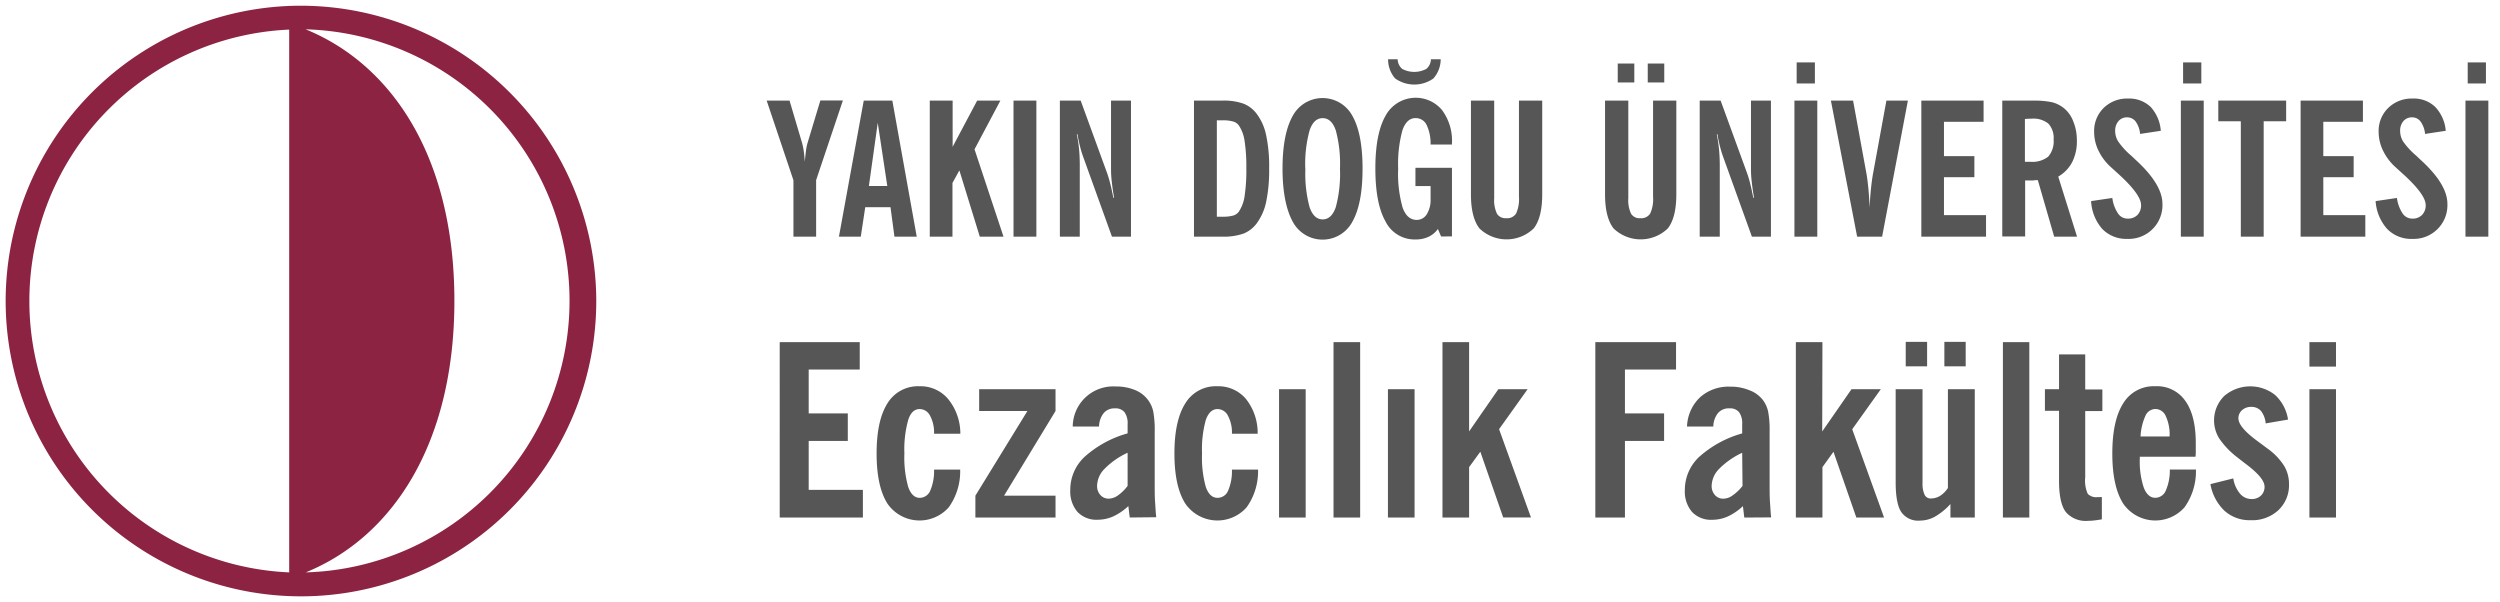
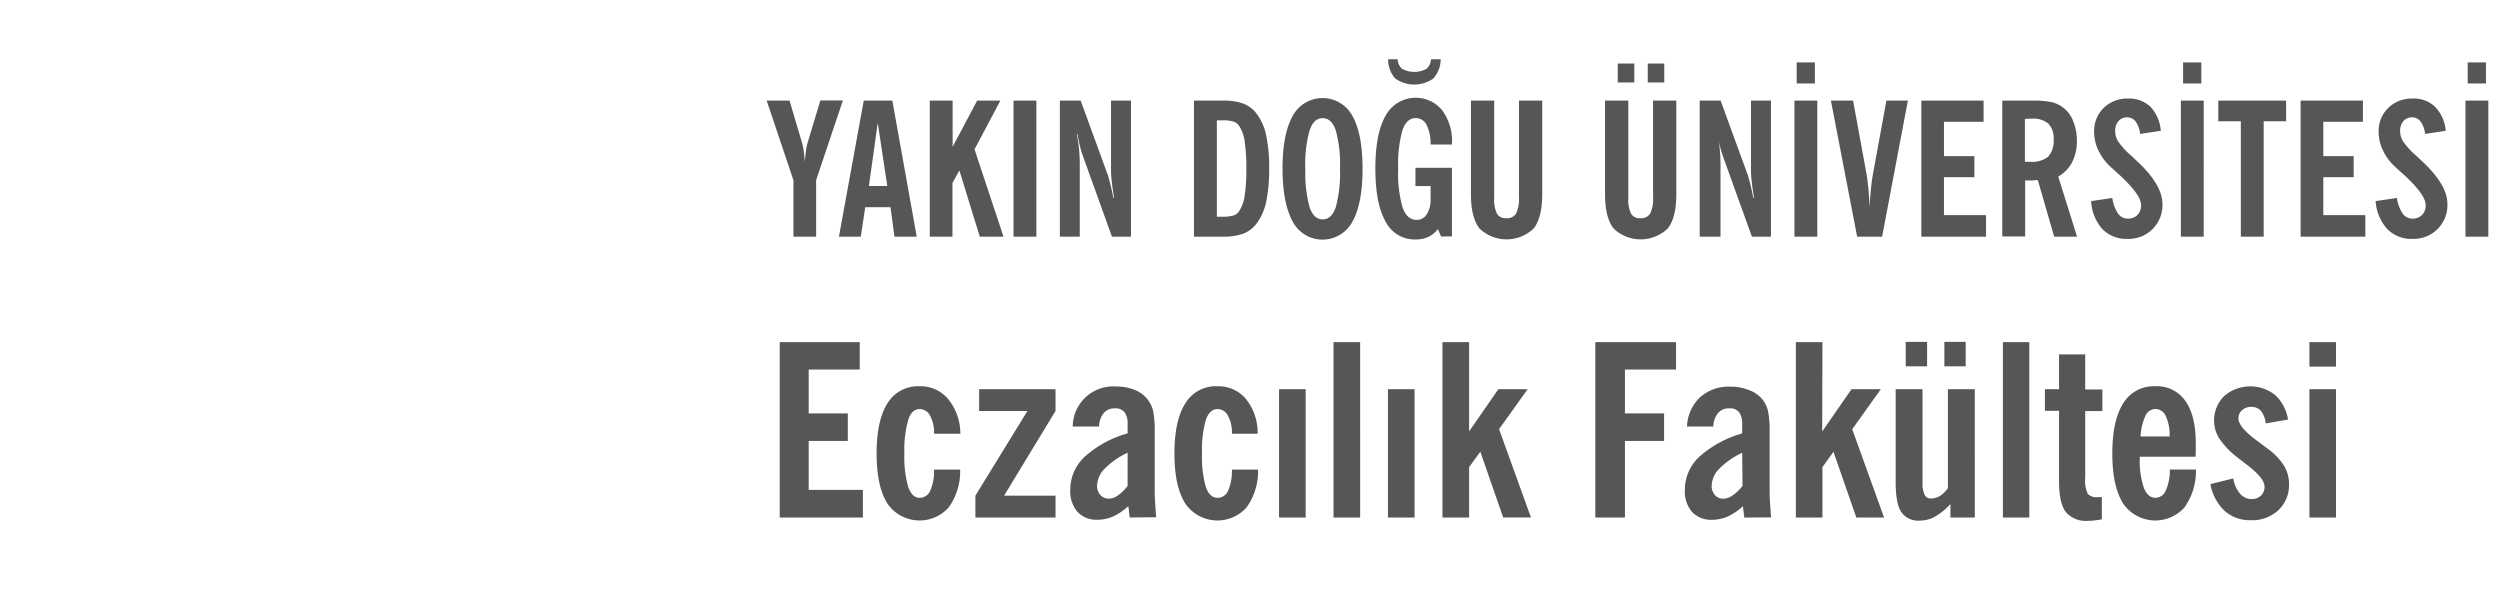
<svg xmlns="http://www.w3.org/2000/svg" id="katman_1" data-name="katman 1" viewBox="0 0 437.34 105.31">
  <defs>
    <style>.cls-header-eczacilik-fakultesi-mobil-tr-1{fill:#8d2342;}.cls-header-eczacilik-fakultesi-mobil-tr-2{fill:#575656;}</style>
  </defs>
  <title>4-eczacilik-fakultesi-mobil</title>
-   <path class="cls-header-eczacilik-fakultesi-mobil-tr-1" d="M52.65,1a51.66,51.66,0,1,0,51.66,51.65A51.75,51.75,0,0,0,52.65,1m-2.06,99.13a47.52,47.52,0,0,1,0-94.95v94.95Zm2.9-95a47.52,47.52,0,0,1,0,95c15.06-6.13,26-22.36,26-47.51S68.54,11.28,53.49,5.14Z" />
-   <path class="cls-header-eczacilik-fakultesi-mobil-tr-2" d="M431.69,14.6V10.92h3.19V14.6Zm-.39,26.8V17.6h4V41.4Zm-15.72-6.22,3.73-.55a6.38,6.38,0,0,0,1,2.72,2,2,0,0,0,1.72.89,2.21,2.21,0,0,0,1.68-.65,2.33,2.33,0,0,0,.63-1.72q0-1.9-4.26-5.7l-1-.91a9.26,9.26,0,0,1-2.19-2.89,7.49,7.49,0,0,1-.78-3.29,5.6,5.6,0,0,1,1.68-4.2A5.84,5.84,0,0,1,422,17.24,5.39,5.39,0,0,1,426,18.7a6.86,6.86,0,0,1,1.85,4.18l-3.62.55a4.29,4.29,0,0,0-.78-2.16,1.81,1.81,0,0,0-1.49-.74,1.91,1.91,0,0,0-1.52.66,2.53,2.53,0,0,0-.57,1.72,3.54,3.54,0,0,0,.52,1.84,13.45,13.45,0,0,0,2.32,2.51l.76.72q4.67,4.26,4.67,7.69A5.9,5.9,0,0,1,422,41.79a5.85,5.85,0,0,1-4.39-1.73A8.1,8.1,0,0,1,415.58,35.18ZM402.46,41.4V17.6h10.9v3.71h-6.93v6h5.31V31h-5.31v6.64h7.35V41.4ZM392,41.4V21.21h-3.94V17.6h11.87v3.61H396V41.4Zm-10.1-26.8V10.92h3.19V14.6Zm-.39,26.8V17.6h4V41.4Zm-15.71-6.22,3.72-.55a6.38,6.38,0,0,0,1,2.72,2,2,0,0,0,1.72.89,2.25,2.25,0,0,0,1.69-.65,2.37,2.37,0,0,0,.62-1.72q0-1.9-4.25-5.7l-1-.91a9.26,9.26,0,0,1-2.19-2.89,7.48,7.48,0,0,1-.77-3.29,5.63,5.63,0,0,1,1.67-4.2,5.85,5.85,0,0,1,4.27-1.64,5.43,5.43,0,0,1,3.94,1.46A6.91,6.91,0,0,1,378,22.88l-3.62.55a4.39,4.39,0,0,0-.77-2.16,1.84,1.84,0,0,0-1.5-.74,1.88,1.88,0,0,0-1.51.66,2.49,2.49,0,0,0-.58,1.72,3.46,3.46,0,0,0,.53,1.84,13,13,0,0,0,2.31,2.51l.76.72q4.66,4.26,4.67,7.69a5.9,5.9,0,0,1-6.13,6.12,5.85,5.85,0,0,1-4.39-1.73A8,8,0,0,1,365.81,35.18Zm-2.45,6.22h-4l-2.86-9.89c-.25,0-.52,0-.8.06l-.86,0h-.56v9.8h-4V17.6h5.28a15.54,15.54,0,0,1,3.46.29,5.52,5.52,0,0,1,2,1,5.44,5.44,0,0,1,1.69,2.37,8.8,8.8,0,0,1,.62,3.35,8,8,0,0,1-.82,3.75,6.24,6.24,0,0,1-2.44,2.53Zm-9.12-13.1a2.22,2.22,0,0,0,.37,0l.54,0a4.5,4.5,0,0,0,3.17-.9,4.09,4.09,0,0,0,.94-3,3.69,3.69,0,0,0-.91-2.77,4.14,4.14,0,0,0-2.93-.87c-.23,0-.58,0-1.06.05l-.12,0ZM336.11,41.4V17.6H347v3.71h-6.93v6h5.32V31h-5.32v6.64h7.36V41.4Zm-11.23,0-4.59-23.8h3.88l2.35,12.83c.13.72.23,1.58.33,2.59s.16,2.12.21,3.32q.09-1.87.24-3.3c.09-.94.21-1.79.34-2.55L330,17.6h3.76l-4.51,23.8ZM314.3,14.6V10.92h3.19V14.6Zm-.39,26.8V17.6h4V41.4Zm-16.57,0V17.6H301l4.63,12.7a18.87,18.87,0,0,1,.56,1.9c.18.72.35,1.53.52,2.39h.13c-.17-1-.3-1.9-.39-2.71a19.86,19.86,0,0,1-.14-2.1V17.6h3.49V41.4h-3.33l-4.94-13.71a21.09,21.09,0,0,1-.65-2.1,19.56,19.56,0,0,1-.43-2.1h-.13a25.06,25.06,0,0,1,.4,2.62c.08.88.13,1.8.13,2.76V41.4ZM283,14.43V11.11h2.9v3.32Zm5.25,0V11.11h2.89v3.32Zm5,19.54c0,2.73-.5,4.74-1.5,6a6.84,6.84,0,0,1-9.47,0q-1.5-1.91-1.5-6V17.6h4.07V34.66a5.51,5.51,0,0,0,.49,2.74,1.75,1.75,0,0,0,1.63.77,1.83,1.83,0,0,0,1.71-.82,6,6,0,0,0,.5-2.91V17.6h4.07Zm-23.46,0c0,2.73-.5,4.74-1.5,6a6.84,6.84,0,0,1-9.47,0q-1.5-1.91-1.5-6V17.6h4.07V34.66a5.51,5.51,0,0,0,.49,2.74,1.75,1.75,0,0,0,1.63.77,1.83,1.83,0,0,0,1.71-.82,6,6,0,0,0,.5-2.91V17.6h4.07Zm-27-23.6h1.71a2.28,2.28,0,0,0,.79,1.68,4.49,4.49,0,0,0,4.23,0,2.25,2.25,0,0,0,.8-1.68h1.71a5.1,5.1,0,0,1-1.28,3.36,5.79,5.79,0,0,1-6.68,0A5,5,0,0,1,242.83,10.37Zm9.31,31-.56-1.31a4.25,4.25,0,0,1-1.65,1.37,5.26,5.26,0,0,1-2.29.46,5.66,5.66,0,0,1-5.22-3.15c-1.19-2.09-1.78-5.19-1.78-9.26s.59-7.13,1.78-9.23a6,6,0,0,1,9.88-1A9,9,0,0,1,254,25.09a.12.12,0,0,1,0,.07.18.18,0,0,0,0,.06.09.09,0,0,0,0,.06h-3.74a7.59,7.59,0,0,0-.71-3.46,2.11,2.11,0,0,0-1.94-1.16c-1,0-1.8.72-2.28,2.15a22.36,22.36,0,0,0-.74,6.7,21.58,21.58,0,0,0,.78,6.81c.52,1.43,1.34,2.15,2.47,2.15a2.05,2.05,0,0,0,1.76-1,4.68,4.68,0,0,0,.66-2.62v-2.3h-2.65v-3.2H254v12ZM224.36,29.51c0-4.06.6-7.13,1.78-9.23a5.93,5.93,0,0,1,10.45,0c1.18,2.1,1.77,5.17,1.77,9.23s-.59,7.17-1.77,9.26a5.91,5.91,0,0,1-10.45,0C225,36.68,224.36,33.58,224.36,29.51Zm4,0a22.49,22.49,0,0,0,.73,6.72c.49,1.43,1.25,2.15,2.29,2.15s1.81-.72,2.3-2.15a22.49,22.49,0,0,0,.73-6.72,22.4,22.4,0,0,0-.73-6.69c-.49-1.43-1.25-2.15-2.3-2.15s-1.8.72-2.29,2.15A22.4,22.4,0,0,0,228.34,29.5ZM208.87,41.4V17.6h4.92a10.28,10.28,0,0,1,3.73.53,5.34,5.34,0,0,1,2.29,1.74,9.37,9.37,0,0,1,1.68,3.76,26.16,26.16,0,0,1,.53,5.85,27,27,0,0,1-.53,5.87,9.71,9.71,0,0,1-1.68,3.77,5.37,5.37,0,0,1-2.29,1.75,10.51,10.51,0,0,1-3.73.53Zm4-3.49h1a6.65,6.65,0,0,0,1.86-.2,1.91,1.91,0,0,0,1-.7,6.64,6.64,0,0,0,1-2.74,30.75,30.75,0,0,0,.3-4.8,30.41,30.41,0,0,0-.3-4.77,6.58,6.58,0,0,0-1-2.74,1.86,1.86,0,0,0-1-.7,6.24,6.24,0,0,0-1.86-.21h-1ZM185.41,41.4V17.6h3.64l4.63,12.7c.19.53.37,1.16.56,1.9s.35,1.53.52,2.39h.13c-.17-1-.3-1.9-.39-2.71a19.86,19.86,0,0,1-.14-2.1V17.6h3.49V41.4h-3.33l-4.94-13.71a18.75,18.75,0,0,1-.65-2.1,19.56,19.56,0,0,1-.43-2.1h-.13a25.06,25.06,0,0,1,.4,2.62q.12,1.32.12,2.76V41.4Zm-8.11,0V17.6h4V41.4Zm-14.65,0V17.6h4v8.08l4.29-8.08H175l-4.52,8.52,5.07,15.28H171.4l-3.57-11.59L166.62,32V41.4Zm-15.89,0,4.34-23.8h5l4.27,23.8h-3.9l-.69-5.15h-4.42l-.78,5.15ZM152,32.54h3.22l-1.67-11.06ZM138.8,41.4V31.53L134.12,17.6h4L140.31,25a12.06,12.06,0,0,1,.29,1.4c.08.55.14,1.19.19,1.91.07-.82.15-1.51.22-2.06a8.25,8.25,0,0,1,.27-1.28l2.23-7.39h3.94l-4.68,13.93V41.4Z" />
+   <path class="cls-header-eczacilik-fakultesi-mobil-tr-2" d="M431.69,14.6V10.92h3.19V14.6Zm-.39,26.8V17.6h4V41.4Zm-15.72-6.22,3.73-.55a6.38,6.38,0,0,0,1,2.72,2,2,0,0,0,1.72.89,2.21,2.21,0,0,0,1.68-.65,2.33,2.33,0,0,0,.63-1.72q0-1.9-4.26-5.7l-1-.91a9.26,9.26,0,0,1-2.19-2.89,7.49,7.49,0,0,1-.78-3.29,5.6,5.6,0,0,1,1.68-4.2A5.84,5.84,0,0,1,422,17.24,5.39,5.39,0,0,1,426,18.7a6.86,6.86,0,0,1,1.85,4.18l-3.62.55a4.29,4.29,0,0,0-.78-2.16,1.81,1.81,0,0,0-1.49-.74,1.91,1.91,0,0,0-1.52.66,2.53,2.53,0,0,0-.57,1.72,3.54,3.54,0,0,0,.52,1.84,13.45,13.45,0,0,0,2.32,2.51l.76.72q4.67,4.26,4.67,7.69A5.9,5.9,0,0,1,422,41.79a5.85,5.85,0,0,1-4.39-1.73A8.1,8.1,0,0,1,415.58,35.18ZM402.46,41.4V17.6h10.9v3.71h-6.93v6h5.31V31h-5.31v6.64h7.35V41.4ZM392,41.4V21.21h-3.94V17.6h11.87v3.61H396V41.4Zm-10.1-26.8V10.92h3.19V14.6Zm-.39,26.8V17.6h4V41.4Zm-15.71-6.22,3.72-.55a6.38,6.38,0,0,0,1,2.72,2,2,0,0,0,1.72.89,2.25,2.25,0,0,0,1.69-.65,2.37,2.37,0,0,0,.62-1.72q0-1.9-4.25-5.7l-1-.91a9.26,9.26,0,0,1-2.19-2.89,7.48,7.48,0,0,1-.77-3.29,5.63,5.63,0,0,1,1.67-4.2,5.85,5.85,0,0,1,4.27-1.64,5.43,5.43,0,0,1,3.94,1.46A6.91,6.91,0,0,1,378,22.88l-3.62.55a4.39,4.39,0,0,0-.77-2.16,1.84,1.84,0,0,0-1.5-.74,1.88,1.88,0,0,0-1.51.66,2.49,2.49,0,0,0-.58,1.72,3.46,3.46,0,0,0,.53,1.84,13,13,0,0,0,2.31,2.51l.76.72q4.66,4.26,4.67,7.69a5.9,5.9,0,0,1-6.13,6.12,5.85,5.85,0,0,1-4.39-1.73A8,8,0,0,1,365.81,35.18Zm-2.45,6.22h-4l-2.86-9.89c-.25,0-.52,0-.8.06l-.86,0h-.56v9.8h-4V17.6h5.28a15.54,15.54,0,0,1,3.46.29,5.52,5.52,0,0,1,2,1,5.44,5.44,0,0,1,1.69,2.37,8.8,8.8,0,0,1,.62,3.35,8,8,0,0,1-.82,3.75,6.24,6.24,0,0,1-2.44,2.53Zm-9.12-13.1a2.22,2.22,0,0,0,.37,0l.54,0a4.5,4.5,0,0,0,3.17-.9,4.09,4.09,0,0,0,.94-3,3.69,3.69,0,0,0-.91-2.77,4.14,4.14,0,0,0-2.93-.87c-.23,0-.58,0-1.06.05l-.12,0ZM336.11,41.4V17.6H347v3.71h-6.93v6h5.32V31h-5.32v6.64h7.36V41.4Zm-11.23,0-4.59-23.8h3.88l2.35,12.83c.13.72.23,1.58.33,2.59s.16,2.12.21,3.32q.09-1.87.24-3.3c.09-.94.21-1.79.34-2.55L330,17.6h3.76l-4.51,23.8ZM314.3,14.6V10.92h3.19V14.6Zm-.39,26.8V17.6h4V41.4Zm-16.57,0V17.6H301l4.63,12.7a18.87,18.87,0,0,1,.56,1.9c.18.72.35,1.53.52,2.39h.13c-.17-1-.3-1.9-.39-2.71a19.86,19.86,0,0,1-.14-2.1V17.6h3.49V41.4h-3.33l-4.94-13.71a21.09,21.09,0,0,1-.65-2.1,19.56,19.56,0,0,1-.43-2.1a25.06,25.06,0,0,1,.4,2.62c.08.88.13,1.8.13,2.76V41.4ZM283,14.43V11.11h2.9v3.32Zm5.25,0V11.11h2.89v3.32Zm5,19.54c0,2.73-.5,4.74-1.5,6a6.84,6.84,0,0,1-9.47,0q-1.5-1.91-1.5-6V17.6h4.07V34.66a5.51,5.51,0,0,0,.49,2.74,1.75,1.75,0,0,0,1.63.77,1.83,1.83,0,0,0,1.71-.82,6,6,0,0,0,.5-2.91V17.6h4.07Zm-23.46,0c0,2.73-.5,4.74-1.5,6a6.84,6.84,0,0,1-9.47,0q-1.5-1.91-1.5-6V17.6h4.07V34.66a5.51,5.51,0,0,0,.49,2.74,1.75,1.75,0,0,0,1.63.77,1.83,1.83,0,0,0,1.71-.82,6,6,0,0,0,.5-2.91V17.6h4.07Zm-27-23.6h1.71a2.28,2.28,0,0,0,.79,1.68,4.49,4.49,0,0,0,4.23,0,2.25,2.25,0,0,0,.8-1.68h1.71a5.1,5.1,0,0,1-1.28,3.36,5.79,5.79,0,0,1-6.68,0A5,5,0,0,1,242.83,10.37Zm9.31,31-.56-1.31a4.25,4.25,0,0,1-1.65,1.37,5.26,5.26,0,0,1-2.29.46,5.66,5.66,0,0,1-5.22-3.15c-1.19-2.09-1.78-5.19-1.78-9.26s.59-7.13,1.78-9.23a6,6,0,0,1,9.88-1A9,9,0,0,1,254,25.09a.12.12,0,0,1,0,.07.18.18,0,0,0,0,.06.09.09,0,0,0,0,.06h-3.74a7.59,7.59,0,0,0-.71-3.46,2.11,2.11,0,0,0-1.94-1.16c-1,0-1.8.72-2.28,2.15a22.36,22.36,0,0,0-.74,6.7,21.58,21.58,0,0,0,.78,6.81c.52,1.43,1.34,2.15,2.47,2.15a2.05,2.05,0,0,0,1.76-1,4.68,4.68,0,0,0,.66-2.62v-2.3h-2.65v-3.2H254v12ZM224.36,29.51c0-4.06.6-7.13,1.78-9.23a5.93,5.93,0,0,1,10.45,0c1.18,2.1,1.77,5.17,1.77,9.23s-.59,7.17-1.77,9.26a5.91,5.91,0,0,1-10.45,0C225,36.68,224.36,33.58,224.36,29.51Zm4,0a22.49,22.49,0,0,0,.73,6.72c.49,1.43,1.25,2.15,2.29,2.15s1.81-.72,2.3-2.15a22.49,22.49,0,0,0,.73-6.72,22.4,22.4,0,0,0-.73-6.69c-.49-1.43-1.25-2.15-2.3-2.15s-1.8.72-2.29,2.15A22.4,22.4,0,0,0,228.34,29.5ZM208.87,41.4V17.6h4.92a10.28,10.28,0,0,1,3.73.53,5.34,5.34,0,0,1,2.29,1.74,9.37,9.37,0,0,1,1.68,3.76,26.16,26.16,0,0,1,.53,5.85,27,27,0,0,1-.53,5.87,9.71,9.71,0,0,1-1.68,3.77,5.37,5.37,0,0,1-2.29,1.75,10.51,10.51,0,0,1-3.73.53Zm4-3.49h1a6.65,6.65,0,0,0,1.86-.2,1.91,1.91,0,0,0,1-.7,6.64,6.64,0,0,0,1-2.74,30.75,30.75,0,0,0,.3-4.8,30.41,30.41,0,0,0-.3-4.77,6.58,6.58,0,0,0-1-2.74,1.86,1.86,0,0,0-1-.7,6.24,6.24,0,0,0-1.86-.21h-1ZM185.41,41.4V17.6h3.64l4.63,12.7c.19.53.37,1.16.56,1.9s.35,1.53.52,2.39h.13c-.17-1-.3-1.9-.39-2.71a19.86,19.86,0,0,1-.14-2.1V17.6h3.49V41.4h-3.33l-4.94-13.71a18.75,18.75,0,0,1-.65-2.1,19.56,19.56,0,0,1-.43-2.1h-.13a25.06,25.06,0,0,1,.4,2.62q.12,1.32.12,2.76V41.4Zm-8.11,0V17.6h4V41.4Zm-14.65,0V17.6h4v8.08l4.29-8.08H175l-4.52,8.52,5.07,15.28H171.4l-3.57-11.59L166.62,32V41.4Zm-15.89,0,4.34-23.8h5l4.27,23.8h-3.9l-.69-5.15h-4.42l-.78,5.15ZM152,32.54h3.22l-1.67-11.06ZM138.8,41.4V31.53L134.12,17.6h4L140.31,25a12.06,12.06,0,0,1,.29,1.4c.08.55.14,1.19.19,1.91.07-.82.15-1.51.22-2.06a8.25,8.25,0,0,1,.27-1.28l2.23-7.39h3.94l-4.68,13.93V41.4Z" />
  <path class="cls-header-eczacilik-fakultesi-mobil-tr-2" d="M404,90.53V68.08h4.65V90.53Zm0-26.4V59.85h4.65v4.28ZM386.68,84.69l4-1a5.42,5.42,0,0,0,1.18,2.67,2.63,2.63,0,0,0,2,.94,2.3,2.3,0,0,0,1.66-.6,2.06,2.06,0,0,0,.63-1.57c0-1-1.05-2.28-3.17-3.89-.69-.53-1.22-.93-1.59-1.23a14.42,14.42,0,0,1-3.15-3.28,6,6,0,0,1,.85-7.45A7,7,0,0,1,398,69.1a7.37,7.37,0,0,1,2.26,4.3l-3.91.67a4.12,4.12,0,0,0-.83-2.19,2.19,2.19,0,0,0-1.71-.7,2.31,2.31,0,0,0-1.6.58,1.85,1.85,0,0,0-.63,1.43q0,1.56,3.48,4.08l1.84,1.37a10.84,10.84,0,0,1,2.71,2.91,6.2,6.2,0,0,1,.82,3.13,6,6,0,0,1-1.87,4.58A6.72,6.72,0,0,1,393.72,91a6.56,6.56,0,0,1-4.58-1.65A8.5,8.5,0,0,1,386.68,84.69Zm-12.22-8.34h5.08a7.66,7.66,0,0,0-.66-3.54,2,2,0,0,0-1.82-1.26,1.94,1.94,0,0,0-1.74,1.17A9.91,9.91,0,0,0,374.46,76.35Zm5.12,5.79,4.57,0a10.87,10.87,0,0,1-2,6.61,6.82,6.82,0,0,1-10.73-.66q-1.9-3-1.9-8.76t1.9-8.76a6.22,6.22,0,0,1,5.61-3,6,6,0,0,1,5.26,2.56q1.83,2.55,1.83,7.37c0,.65,0,1.13,0,1.46s0,.66-.06.94h-9.73v.29a14.42,14.42,0,0,0,.7,5.13c.46,1.17,1.14,1.76,2,1.76a2,2,0,0,0,1.84-1.25A8.73,8.73,0,0,0,379.58,82.14ZM357.73,71.86V68.08h2.47V62h4.58v6.13h3v3.78h-3V83.52a5.6,5.6,0,0,0,.44,2.86,2,2,0,0,0,1.71.58,3.15,3.15,0,0,0,.38,0l.38,0v3.89c-.47.08-.9.15-1.3.19a8.66,8.66,0,0,1-1.1.07,4.58,4.58,0,0,1-3.92-1.56q-1.17-1.58-1.17-5.4V71.86Zm-7.35,18.67V59.85H355V90.53Zm-17-26.44V59.81h3.74v4.28Zm6.76,0V59.81h3.73v4.28Zm5.32,4V90.53h-4.26V88.17a11,11,0,0,1-2.69,2.2,5.41,5.41,0,0,1-2.61.7,3.6,3.6,0,0,1-3.28-1.47q-1-1.47-1-5.24V68.08h4.7V84.53a4.58,4.58,0,0,0,.35,2,1.15,1.15,0,0,0,1.08.67,3.1,3.1,0,0,0,1.63-.45,4.57,4.57,0,0,0,1.38-1.39V68.08Zm-26.69,7.39,5.12-7.39h5.13l-5,7,5.57,15.44h-4.85l-4-11.5-1.93,2.69v8.81h-4.65V59.85h4.65Zm-14,3.73a13.82,13.82,0,0,0-4,2.78,4.37,4.37,0,0,0-1.34,3,2.32,2.32,0,0,0,.58,1.62,1.89,1.89,0,0,0,1.47.63,2.8,2.8,0,0,0,1.59-.56A7.57,7.57,0,0,0,304.83,85Zm.37,11.33-.24-2a10,10,0,0,1-2.63,1.8,6.72,6.72,0,0,1-2.74.59,4.57,4.57,0,0,1-3.53-1.37,5.49,5.49,0,0,1-1.26-3.84,7.92,7.92,0,0,1,2.5-5.79,18.89,18.89,0,0,1,7.53-4.11V74.2a3.31,3.31,0,0,0-.54-2.09,2,2,0,0,0-1.69-.67,2.45,2.45,0,0,0-2,.82,3.9,3.9,0,0,0-.82,2.35l-4.6,0a7.41,7.41,0,0,1,2.27-5.1,7.48,7.48,0,0,1,5.27-1.87,8.52,8.52,0,0,1,3.33.61A5.35,5.35,0,0,1,308.41,70a5.24,5.24,0,0,1,.9,2,17.44,17.44,0,0,1,.26,3.49v9.3c0,1.12,0,2.15.07,3.1s.1,1.82.2,2.62Zm-26.06,0V59.85H293.2v4.79h-8.94v7.68h6.85v4.82h-6.85V90.53ZM257,75.47l5.12-7.39h5.12l-5,7,5.58,15.44h-4.86l-4-11.5L257,81.72v8.81h-4.66V59.85H257ZM242.8,90.53V68.08h4.66V90.53Zm-9.52,0V59.85h4.66V90.53Zm-9.53,0V68.08h4.66V90.53Zm-8.24-14.65a6.22,6.22,0,0,0-.69-3.14A2.06,2.06,0,0,0,213,71.56c-.93,0-1.61.64-2.06,1.9a19.29,19.29,0,0,0-.66,5.86,19.14,19.14,0,0,0,.66,5.87c.45,1.27,1.13,1.9,2.06,1.9a2,2,0,0,0,1.84-1.25,8.7,8.7,0,0,0,.67-3.69l4.57,0a10.84,10.84,0,0,1-2,6.6,6.82,6.82,0,0,1-10.73-.66q-1.9-3-1.9-8.76t1.9-8.76a6.22,6.22,0,0,1,5.61-3,6.29,6.29,0,0,1,5,2.22,9.52,9.52,0,0,1,2.05,6.08ZM197.26,79.2a13.68,13.68,0,0,0-4,2.78,4.37,4.37,0,0,0-1.34,3,2.32,2.32,0,0,0,.58,1.62,1.89,1.89,0,0,0,1.47.63,2.82,2.82,0,0,0,1.59-.56A7.57,7.57,0,0,0,197.26,85Zm.37,11.33-.24-2a10,10,0,0,1-2.63,1.8,6.72,6.72,0,0,1-2.74.59,4.56,4.56,0,0,1-3.53-1.37,5.49,5.49,0,0,1-1.26-3.84,7.88,7.88,0,0,1,2.5-5.79,18.82,18.82,0,0,1,7.53-4.11V74.2a3.31,3.31,0,0,0-.54-2.09,2,2,0,0,0-1.69-.67,2.44,2.44,0,0,0-1.95.82,3.9,3.9,0,0,0-.82,2.35l-4.6,0a7.08,7.08,0,0,1,7.54-7,8.56,8.56,0,0,1,3.33.61,5.26,5.26,0,0,1,2.3,1.75,5.1,5.1,0,0,1,.91,2,17.44,17.44,0,0,1,.26,3.49v9.3c0,1.12,0,2.15.07,3.1s.1,1.82.2,2.62Zm-27,0V86.71l9.1-14.81h-8.44V68.08h13.36V71.9l-9,14.81h9v3.82Zm-7.23-14.65a6.22,6.22,0,0,0-.69-3.14,2.06,2.06,0,0,0-1.83-1.18c-.92,0-1.6.64-2,1.9a19.23,19.23,0,0,0-.67,5.86,19.08,19.08,0,0,0,.67,5.87c.45,1.27,1.13,1.9,2,1.9a2,2,0,0,0,1.85-1.25,8.7,8.7,0,0,0,.67-3.69l4.57,0a10.84,10.84,0,0,1-2,6.6,6.82,6.82,0,0,1-10.73-.66q-1.89-3-1.89-8.76t1.89-8.76a6.24,6.24,0,0,1,5.61-3,6.31,6.31,0,0,1,5,2.22A9.58,9.58,0,0,1,168,75.88Zm-27,14.65V59.85h14v4.79h-8.93v7.68h6.84v4.82h-6.84V85.7h9.48v4.83Z" />
</svg>